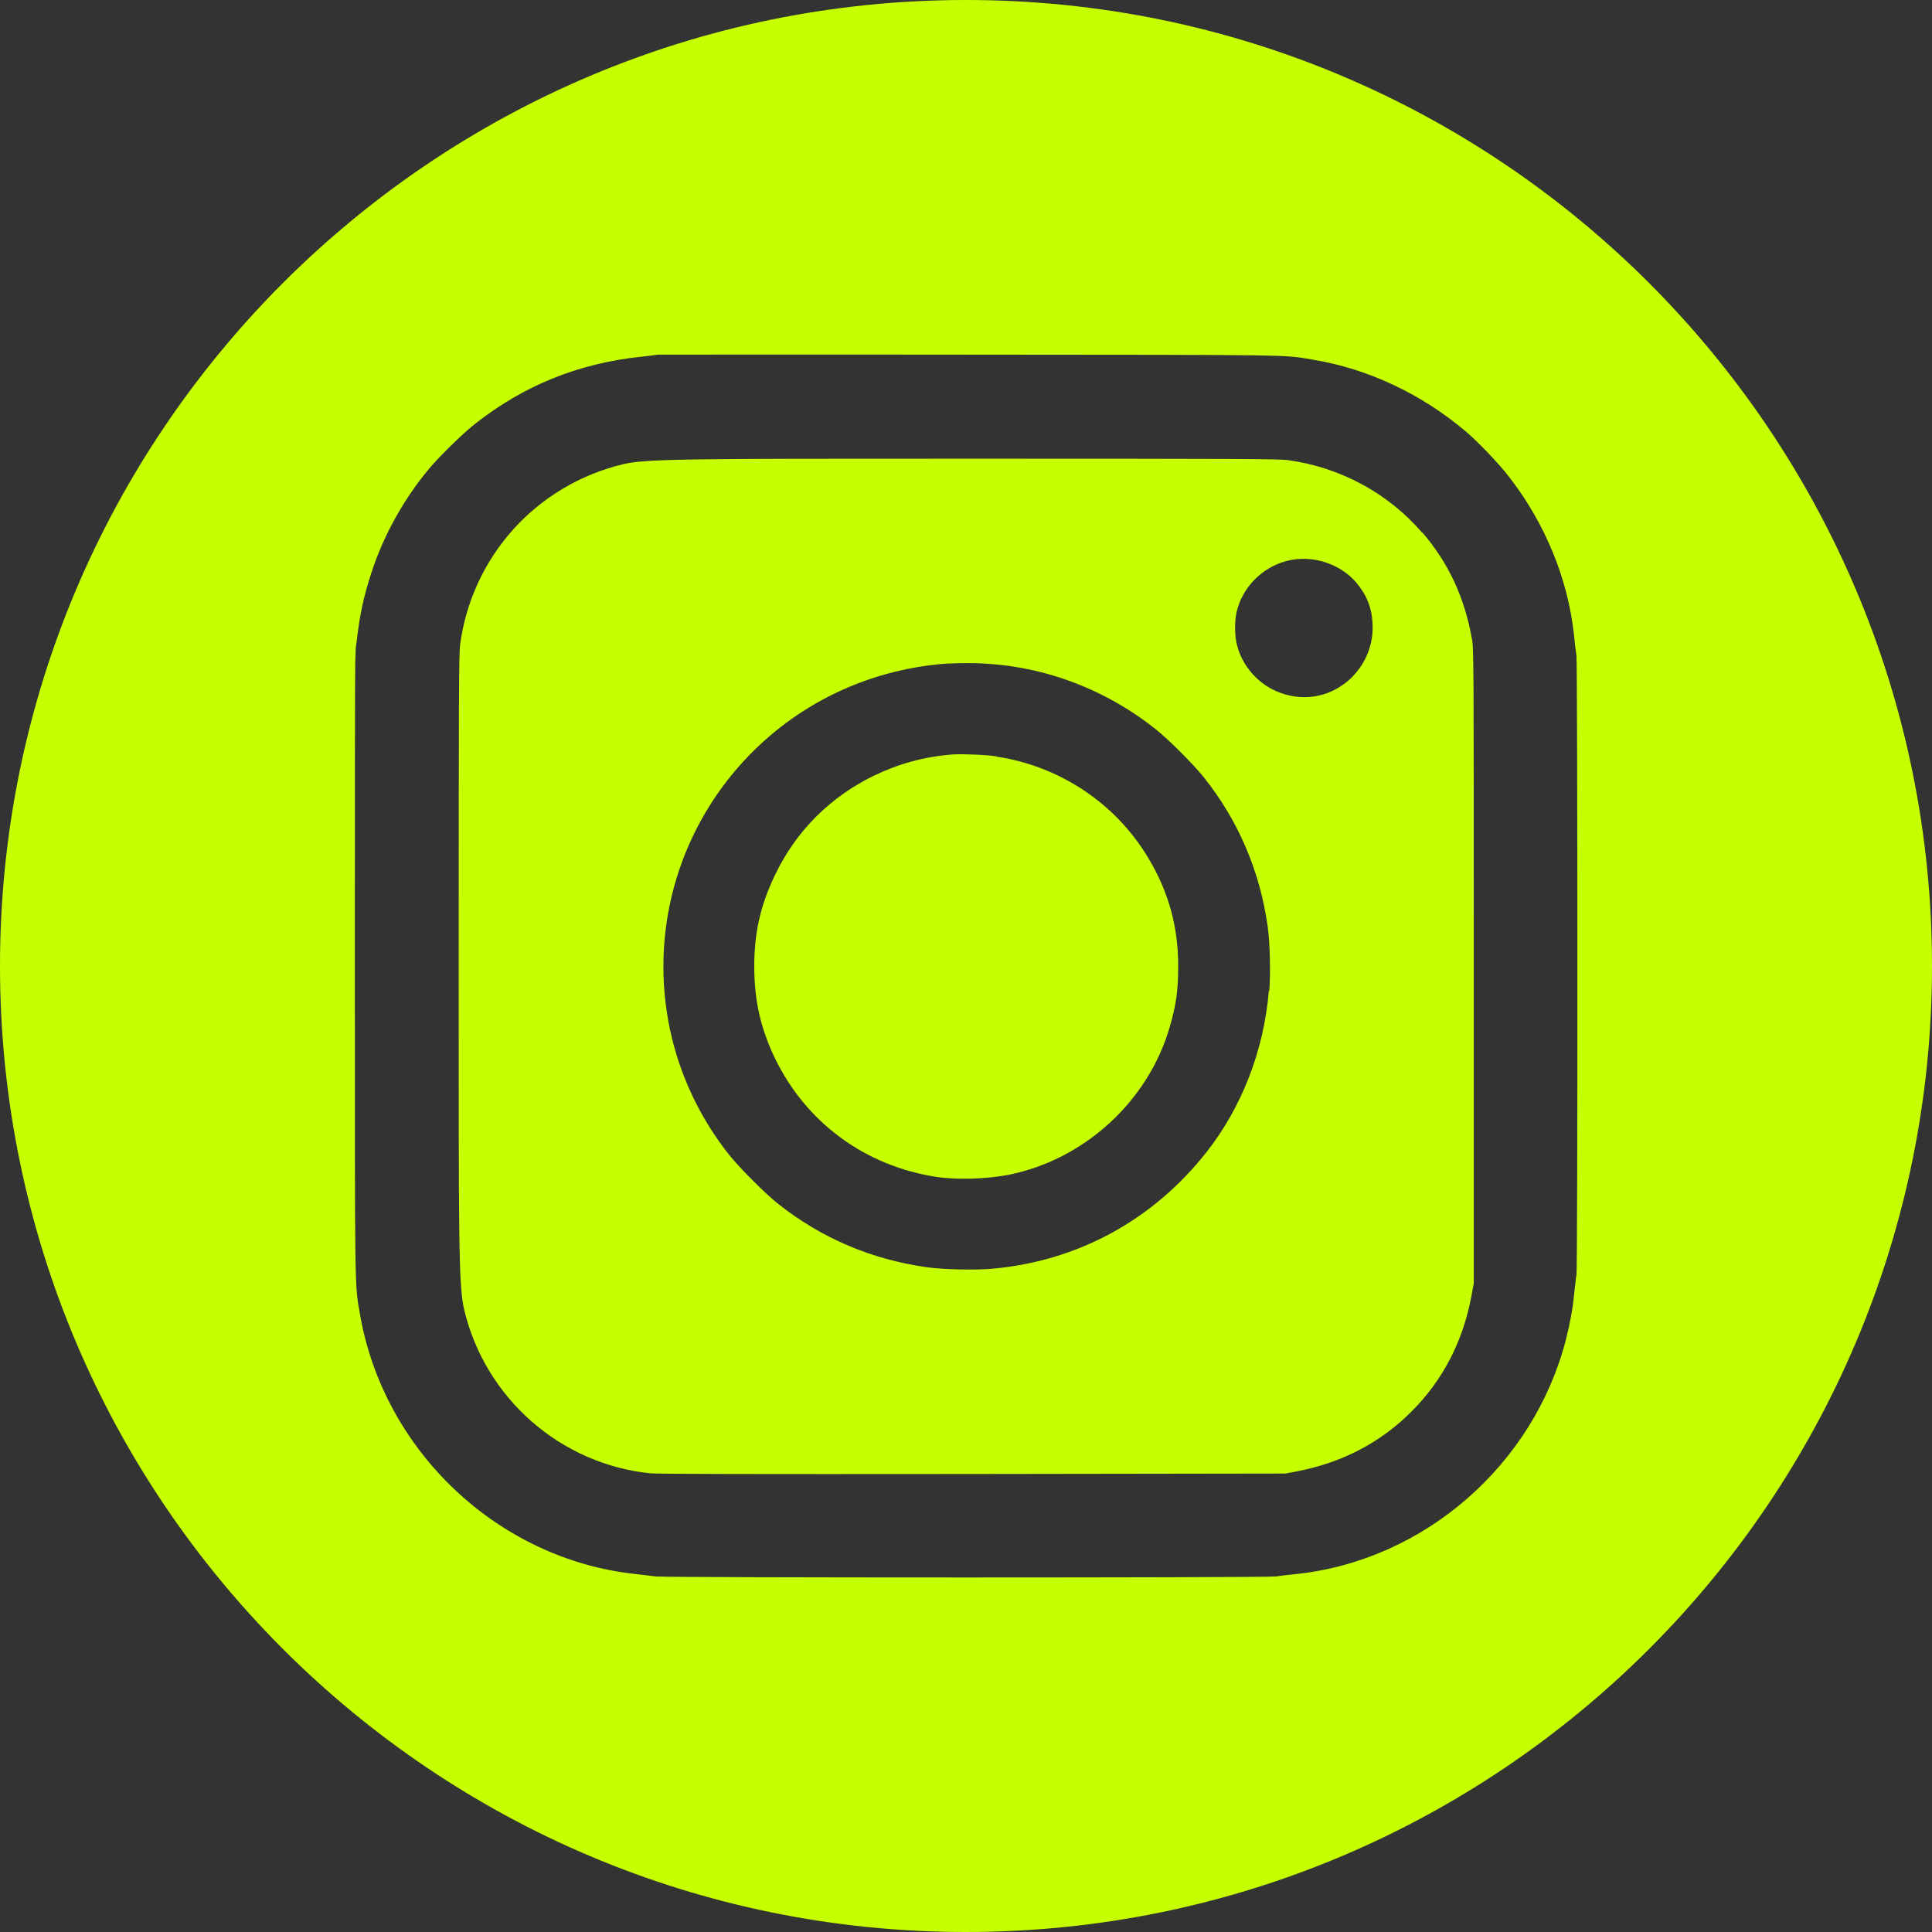
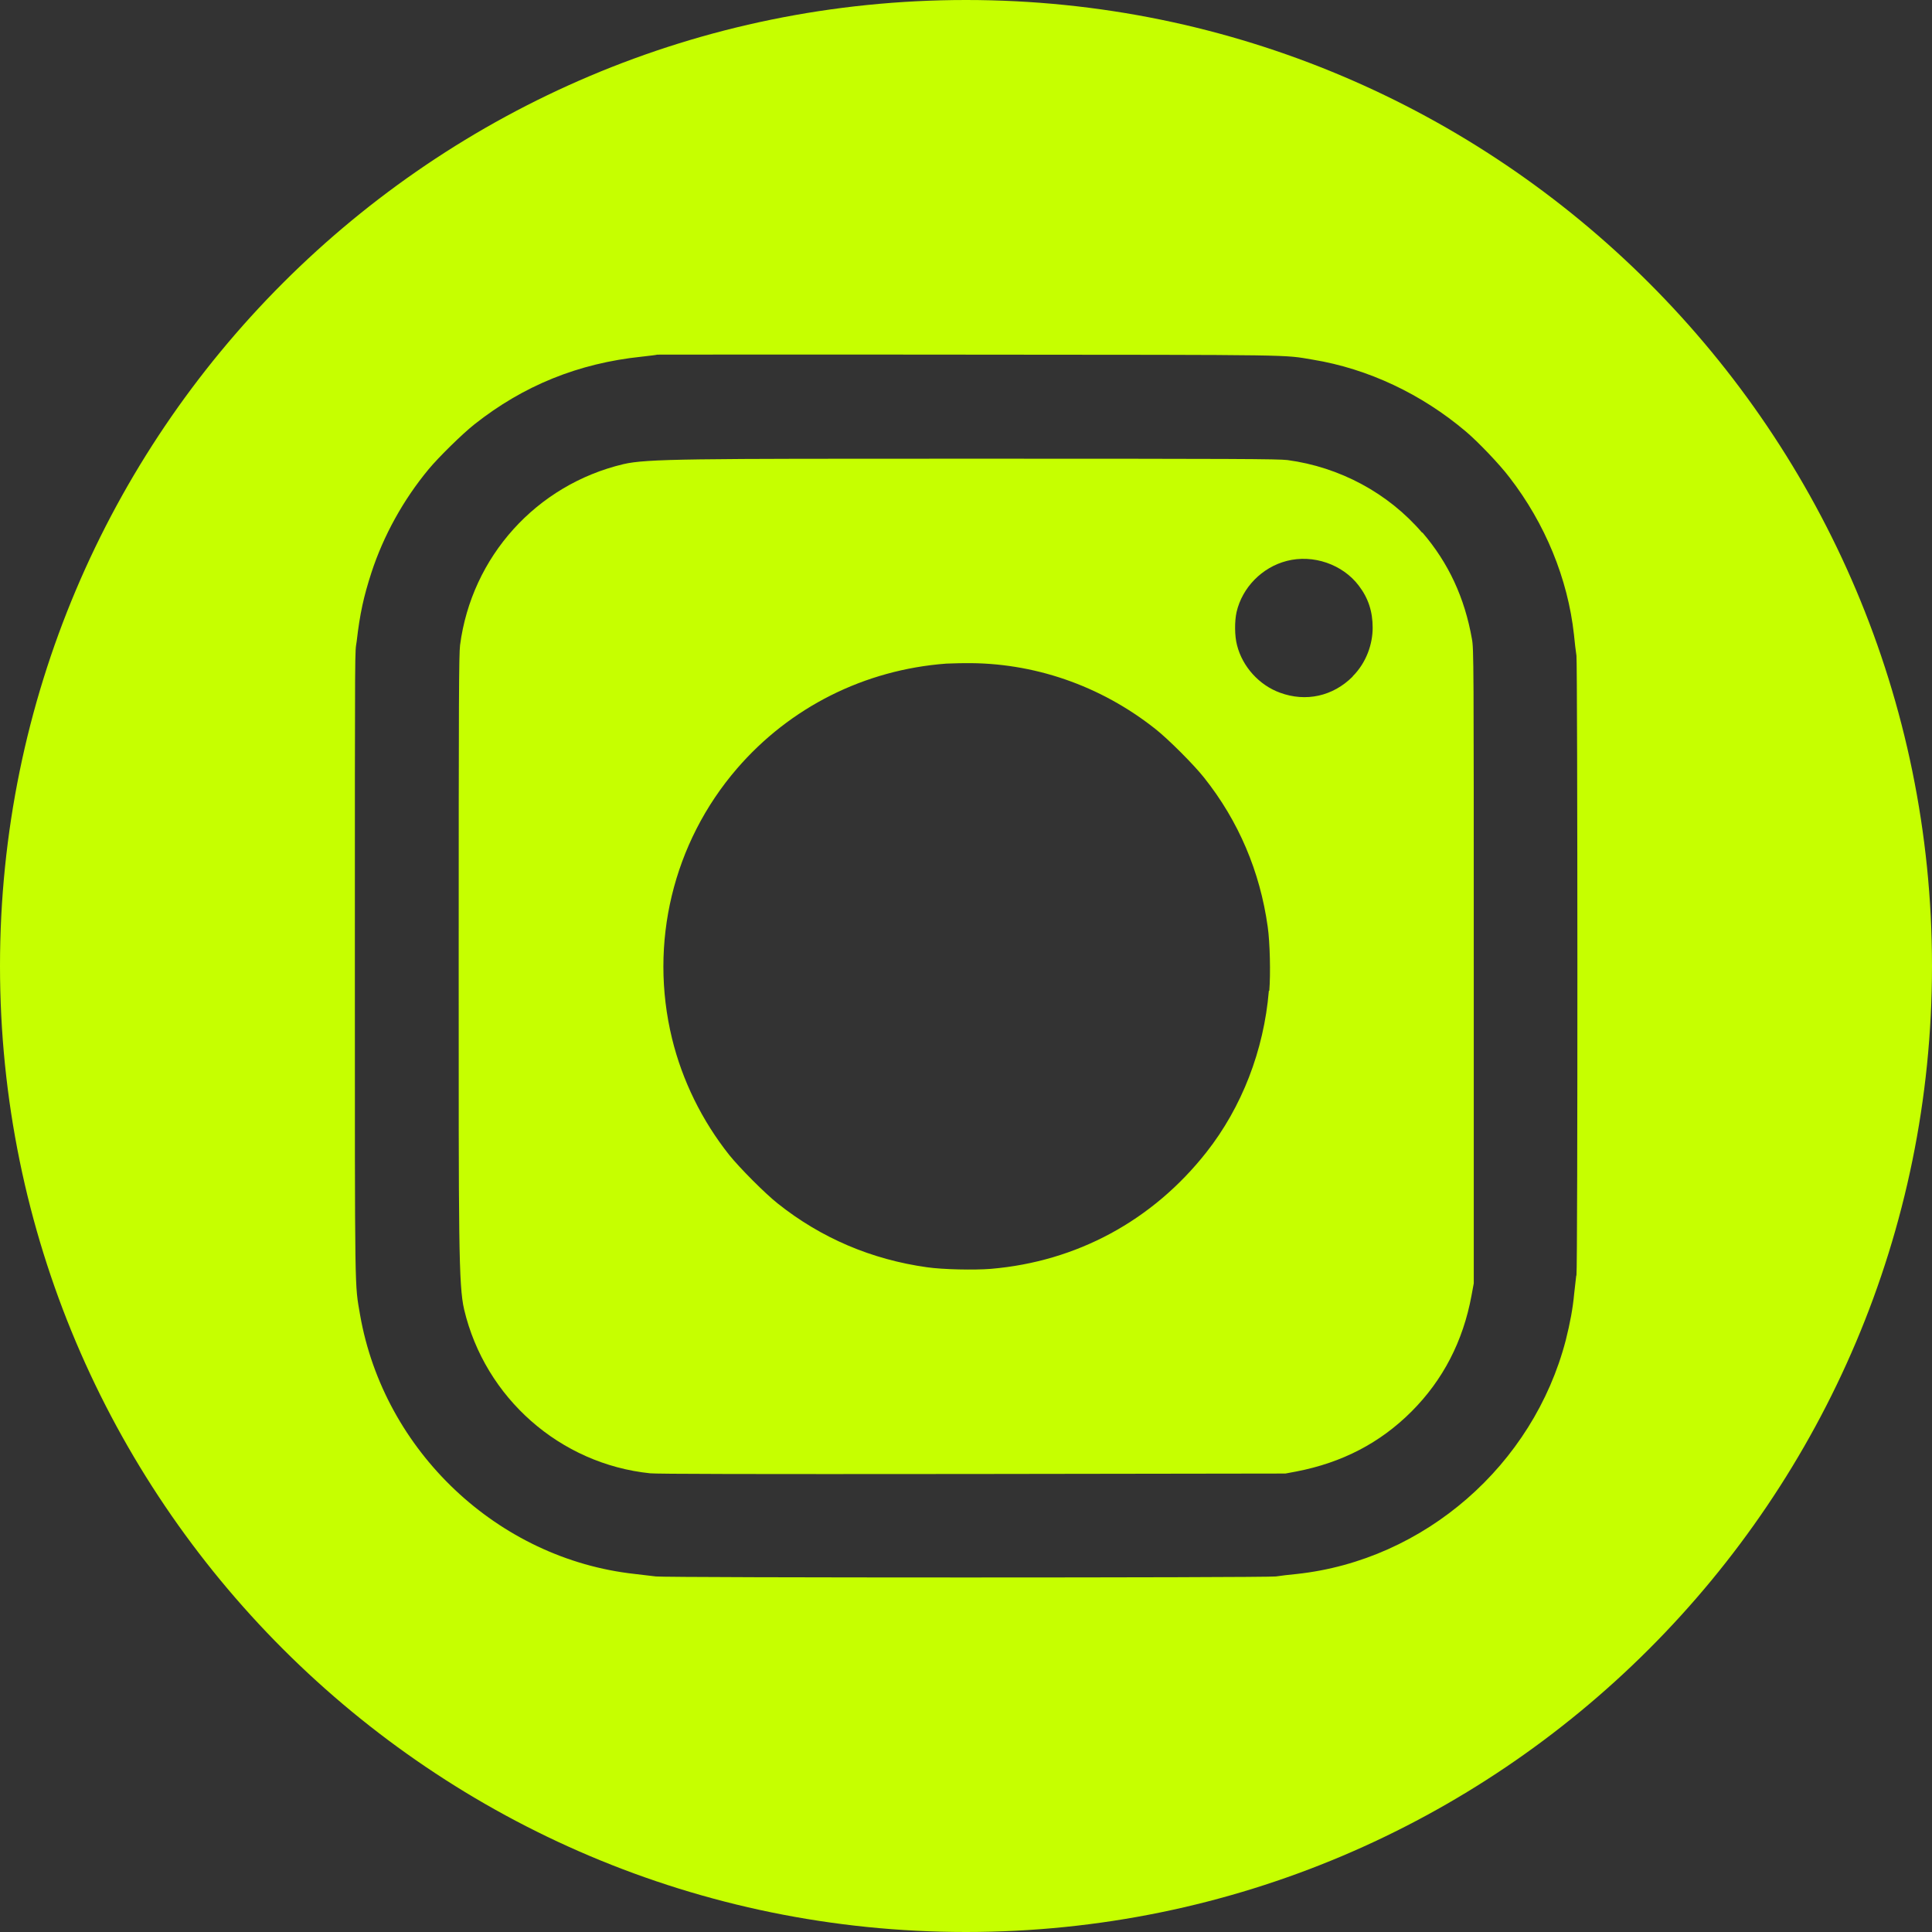
<svg xmlns="http://www.w3.org/2000/svg" id="b" viewBox="0 0 850.4 850.4">
  <rect x="0" y="0" width="850.4" height="850.4" fill="#333333" stroke="none" />
  <defs>
    <style>.d{fill:#c6ff00;}</style>
  </defs>
  <g id="c">
    <path class="d" d="M425.2,0C190.4,0,0,190.4,0,425.2s190.4,425.2,425.2,425.2,425.2-190.4,425.2-425.2S660,0,425.2,0h0ZM693.8,561.5c-.2,1.7-.6,5.3-.9,7.9-.6,6.6-1.8,12.9-3.7,20.5-14.3,55-62.2,96.8-118.3,102.9-3.2.3-7.4.8-9.3,1.1-4.6.6-268.3.6-272.9,0-1.9-.2-6.1-.7-9.3-1.1-60.2-6.6-110.4-54-120.9-114-2.4-14.2-2.3-4.9-2.3-153.9s0-136.6.8-142.6c1.4-12.2,3.1-19.8,6.5-30.3,5.3-16.2,14-32,25.2-45.5,4.5-5.4,14.8-15.5,20.1-19.7,21.6-17.1,45.8-26.9,73.6-29.8,3.7-.4,6.8-.8,6.9-.9.1,0,61.6-.1,136.7,0,147.5.1,138.5,0,151.8,2.2,24.4,4,47.9,15.1,67.5,31.7,5.3,4.5,14.7,14.3,19.1,20.1,15.7,20.3,25.7,44.6,28.4,69.2.3,3.2.8,7.4,1.1,9.3.5,4.5.6,268.6,0,272.8h0l-.1.1Z" />
-     <path class="d" d="M438.5,332.9c-4.6-.7-15.6-1.1-19.5-.8-12.3,1-23.5,4.1-34.5,9.4-19,9.3-33.9,24.1-43.1,43.1-6.6,13.5-9.4,25.7-9.4,40.8s2.8,27.1,9,40.2c13.7,28.4,39.5,47.5,71,52.4,9,1.4,22.2,1,32-.9,33.3-6.7,61.3-32.3,70.8-64.8,2.9-9.9,3.8-16.3,3.8-27,0-17.5-4.2-32.7-13.2-47.7-14.3-24-39.1-40.5-67-44.6h.1v-.1Z" />
    <path class="d" d="M626,234.5c-15-17.5-36.3-28.9-59.3-32-4.4-.5-21.2-.6-141.9-.6s-140.2,0-150.4,2.4c-38.3,9.1-66.8,40.7-71.9,79.7-.5,4.4-.6,21.3-.6,141.4s-.1,140.3,2.4,151c9.2,38.9,42.2,68,81.9,72.1,3.4.3,41.1.4,142.1.3l137.5-.2,4.8-.9c20.2-3.9,36.9-12.6,50.7-26.4,13.9-13.9,22.7-31,26.4-51l1-5.4v-139.6c0-133.8,0-139.8-.8-144-3.2-18.2-10.3-33.5-21.8-46.9h-.1v.1ZM558.5,436.2c-2.2,26.2-11.9,51.2-27.5,71-23.7,30.1-57.1,48.1-94.8,51.3-7.3.6-21.3.3-28.2-.7-24.3-3.4-46.5-12.8-65.6-28-5.7-4.5-16.9-15.8-21.4-21.4-12-15.1-20.7-32.8-25.2-51.3-10.2-41.9.4-86.1,28.6-118.8,23.3-27,56.1-43.5,92.1-46.2,1.1,0,4.7-.2,8-.2,30.3-.4,59.9,9.8,84.1,29,5.6,4.4,16.9,15.7,21.4,21.4,15.2,19.1,24.6,41.3,28,65.6,1,6.9,1.3,20.9.7,28.2h-.2v.1ZM595.4,297.8c-8.7,8.7-20.6,11.3-32,7.1-9.1-3.3-16.5-11.4-18.9-20.9-1.1-4.1-1.1-10.6-.2-14.6,2.5-10.8,11.2-19.7,22.1-22.5,11.6-3,24.6,1.5,31.7,10.9,4.2,5.5,6.1,11.4,6.1,18.5s-2.7,15.3-8.8,21.4h0v.1Z" />
  </g>
</svg>